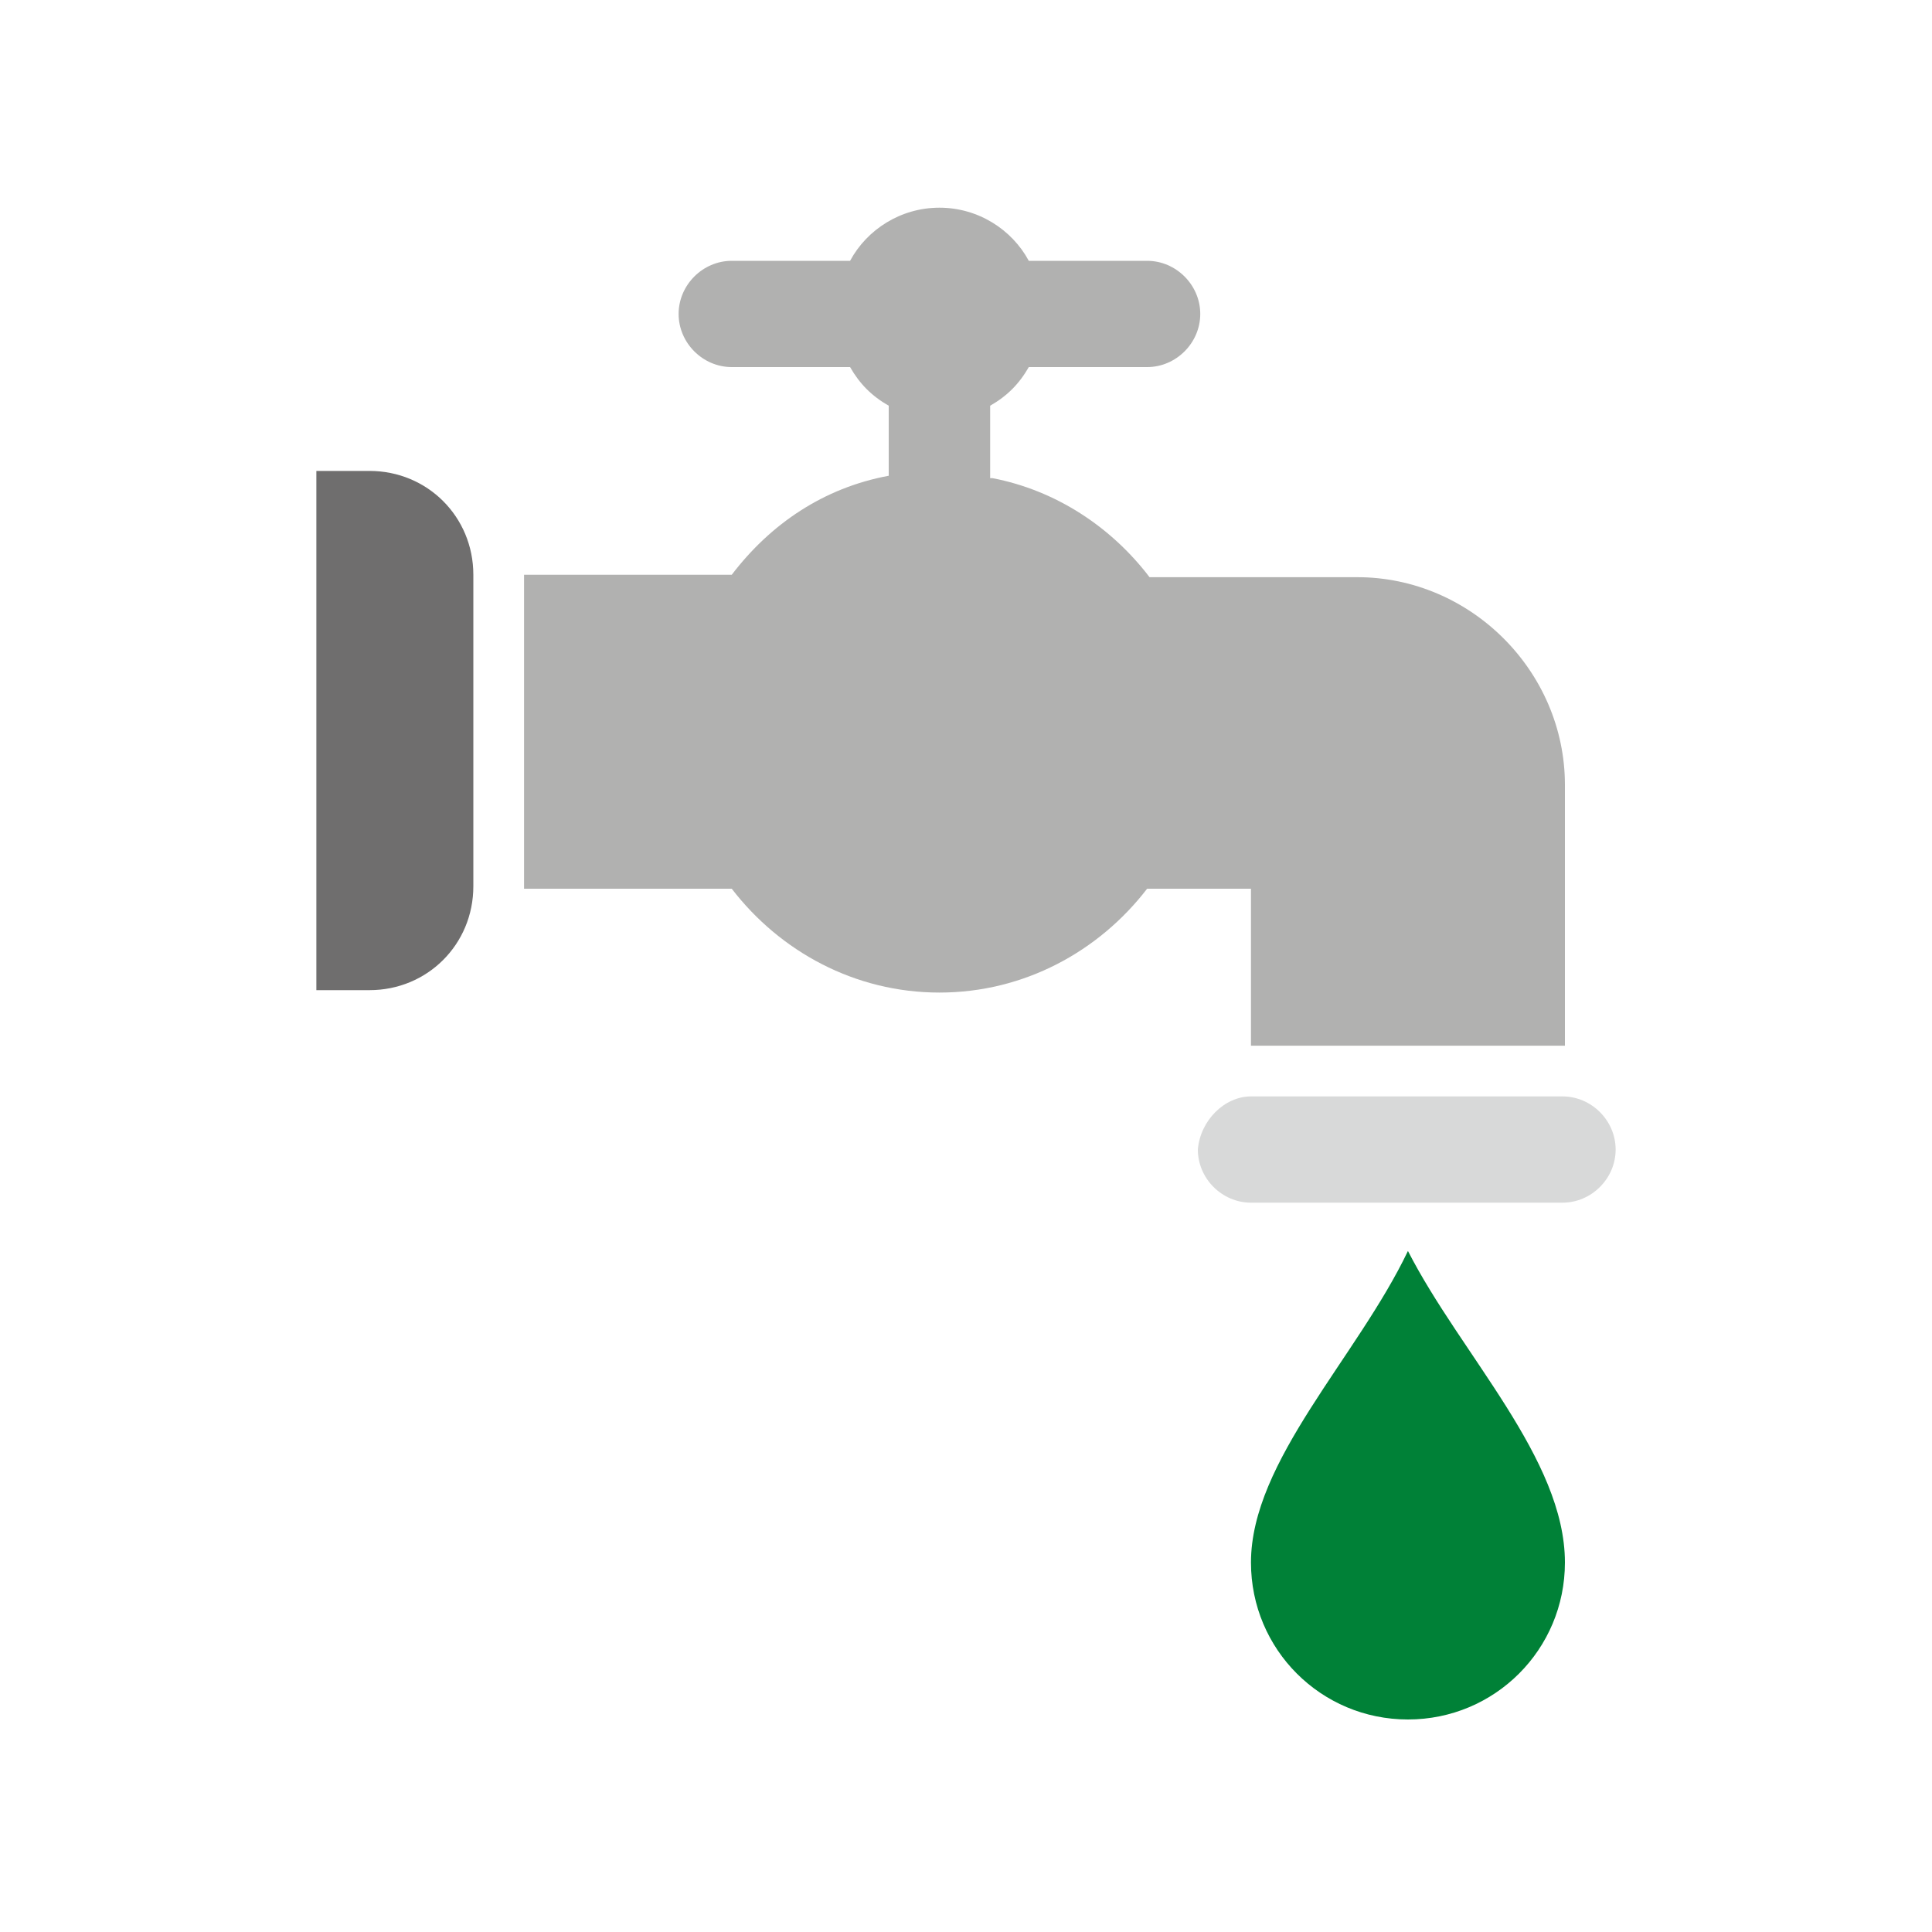
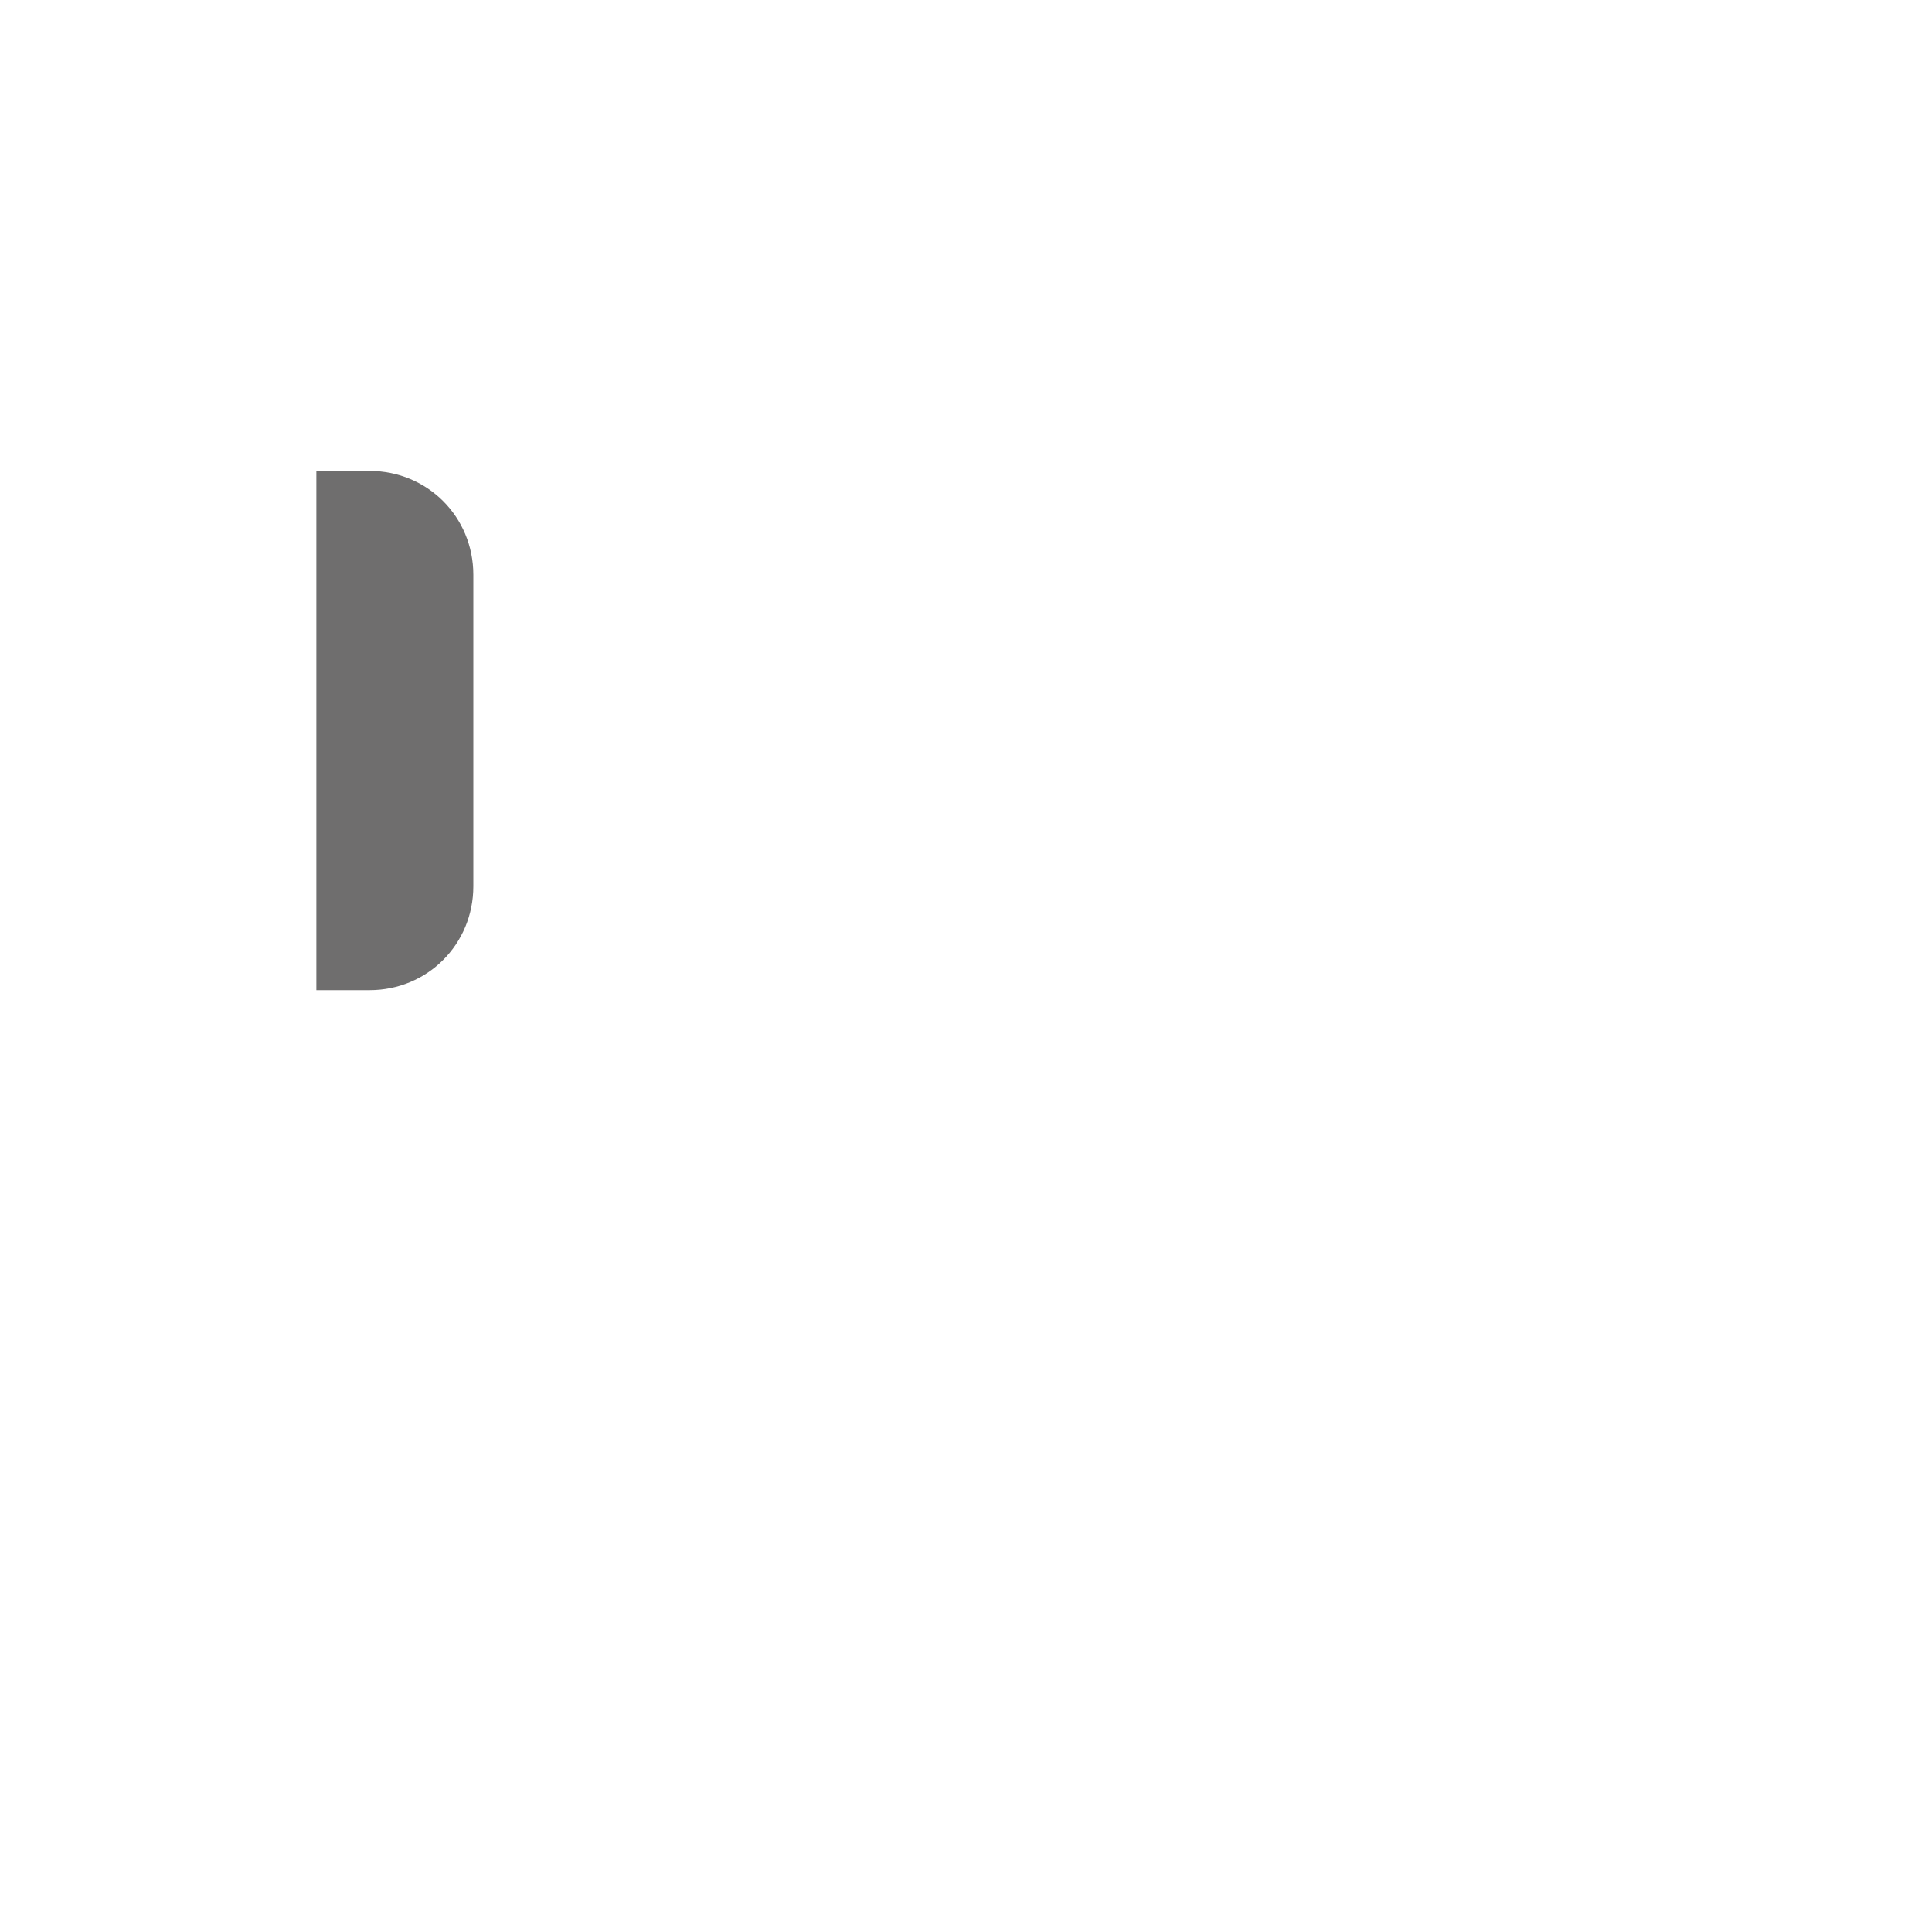
<svg xmlns="http://www.w3.org/2000/svg" version="1.1" id="Ebene_1" x="0px" y="0px" viewBox="0 0 80 80" style="enable-background:new 0 0 80 80;" xml:space="preserve">
  <style type="text/css">
	.st0{fill:#008137;}
	.st1{fill:#B1B1B0;}
	.st2{fill:#D8D9D9;}
	.st3{fill:#6F6E6E;}
</style>
  <g>
-     <path class="st0" d="M58.3,51.8c2.2,4.3,6.5,8.6,6.5,12.9c0,3.6-2.9,6.5-6.5,6.5c-3.6,0-6.5-2.9-6.5-6.5   C51.8,60.5,56.2,56.2,58.3,51.8z" />
-     <path class="st1" d="M41.1,19.8c2.6,0.5,4.9,2,6.5,4.1h8.6c4.7,0,8.6,3.9,8.6,8.6v10.8H51.8v-6.5h-4.3c-2,2.6-5.1,4.3-8.6,4.3   c-3.5,0-6.6-1.7-8.6-4.3h-8.6V23.8h8.6c1.6-2.1,3.8-3.6,6.5-4.1v-2.9c-0.7-0.4-1.2-0.9-1.6-1.6h-4.9c-1.2,0-2.2-1-2.2-2.2   c0-1.2,1-2.2,2.2-2.2h4.9c0.7-1.3,2.1-2.2,3.7-2.2c1.6,0,3,0.9,3.7,2.2h4.9c1.2,0,2.2,1,2.2,2.2c0,1.2-1,2.2-2.2,2.2h-4.9   c-0.4,0.7-0.9,1.2-1.6,1.6V19.8z" />
-   </g>
-   <path class="st2" d="M51.8,45.4h12.9c1.2,0,2.2,1,2.2,2.2c0,1.2-1,2.2-2.2,2.2H51.8c-1.2,0-2.2-1-2.2-2.2  C49.7,46.4,50.7,45.4,51.8,45.4z" />
+     </g>
  <path class="st3" d="M13.1,19.5h2.2c2.4,0,4.3,1.9,4.3,4.3v12.9c0,2.4-1.9,4.3-4.3,4.3h-2.2V19.5z" />
</svg>